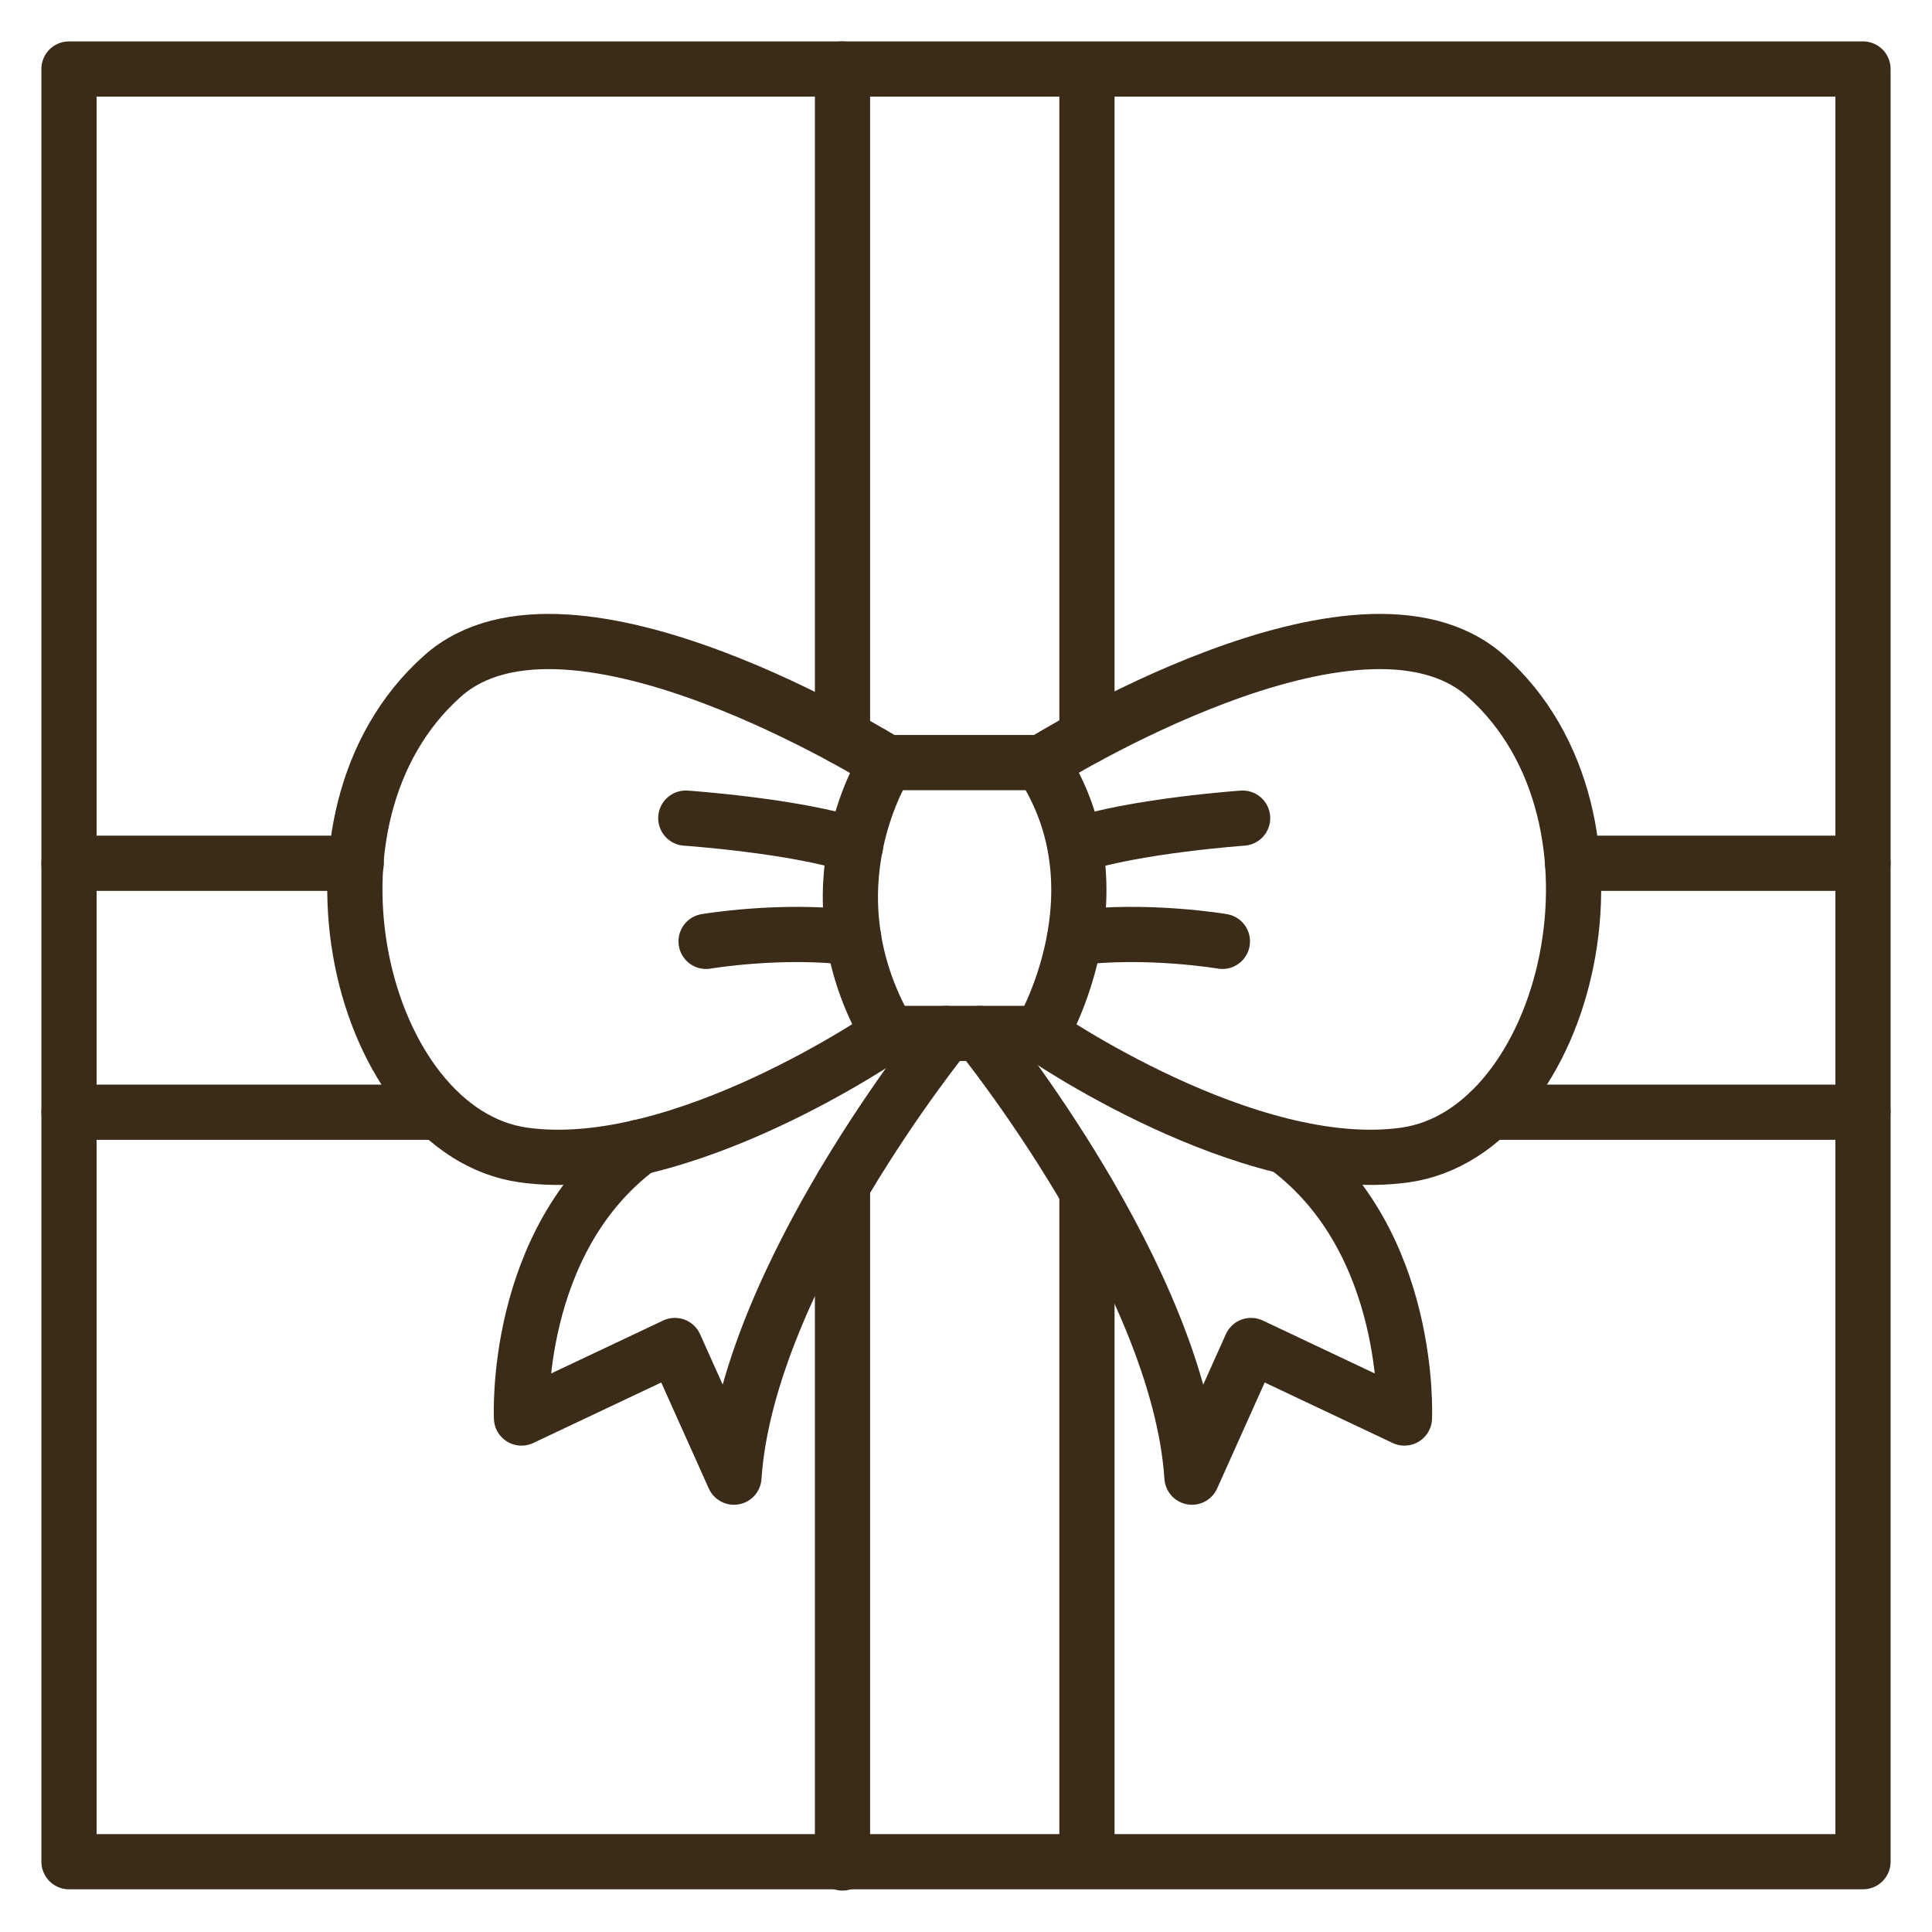
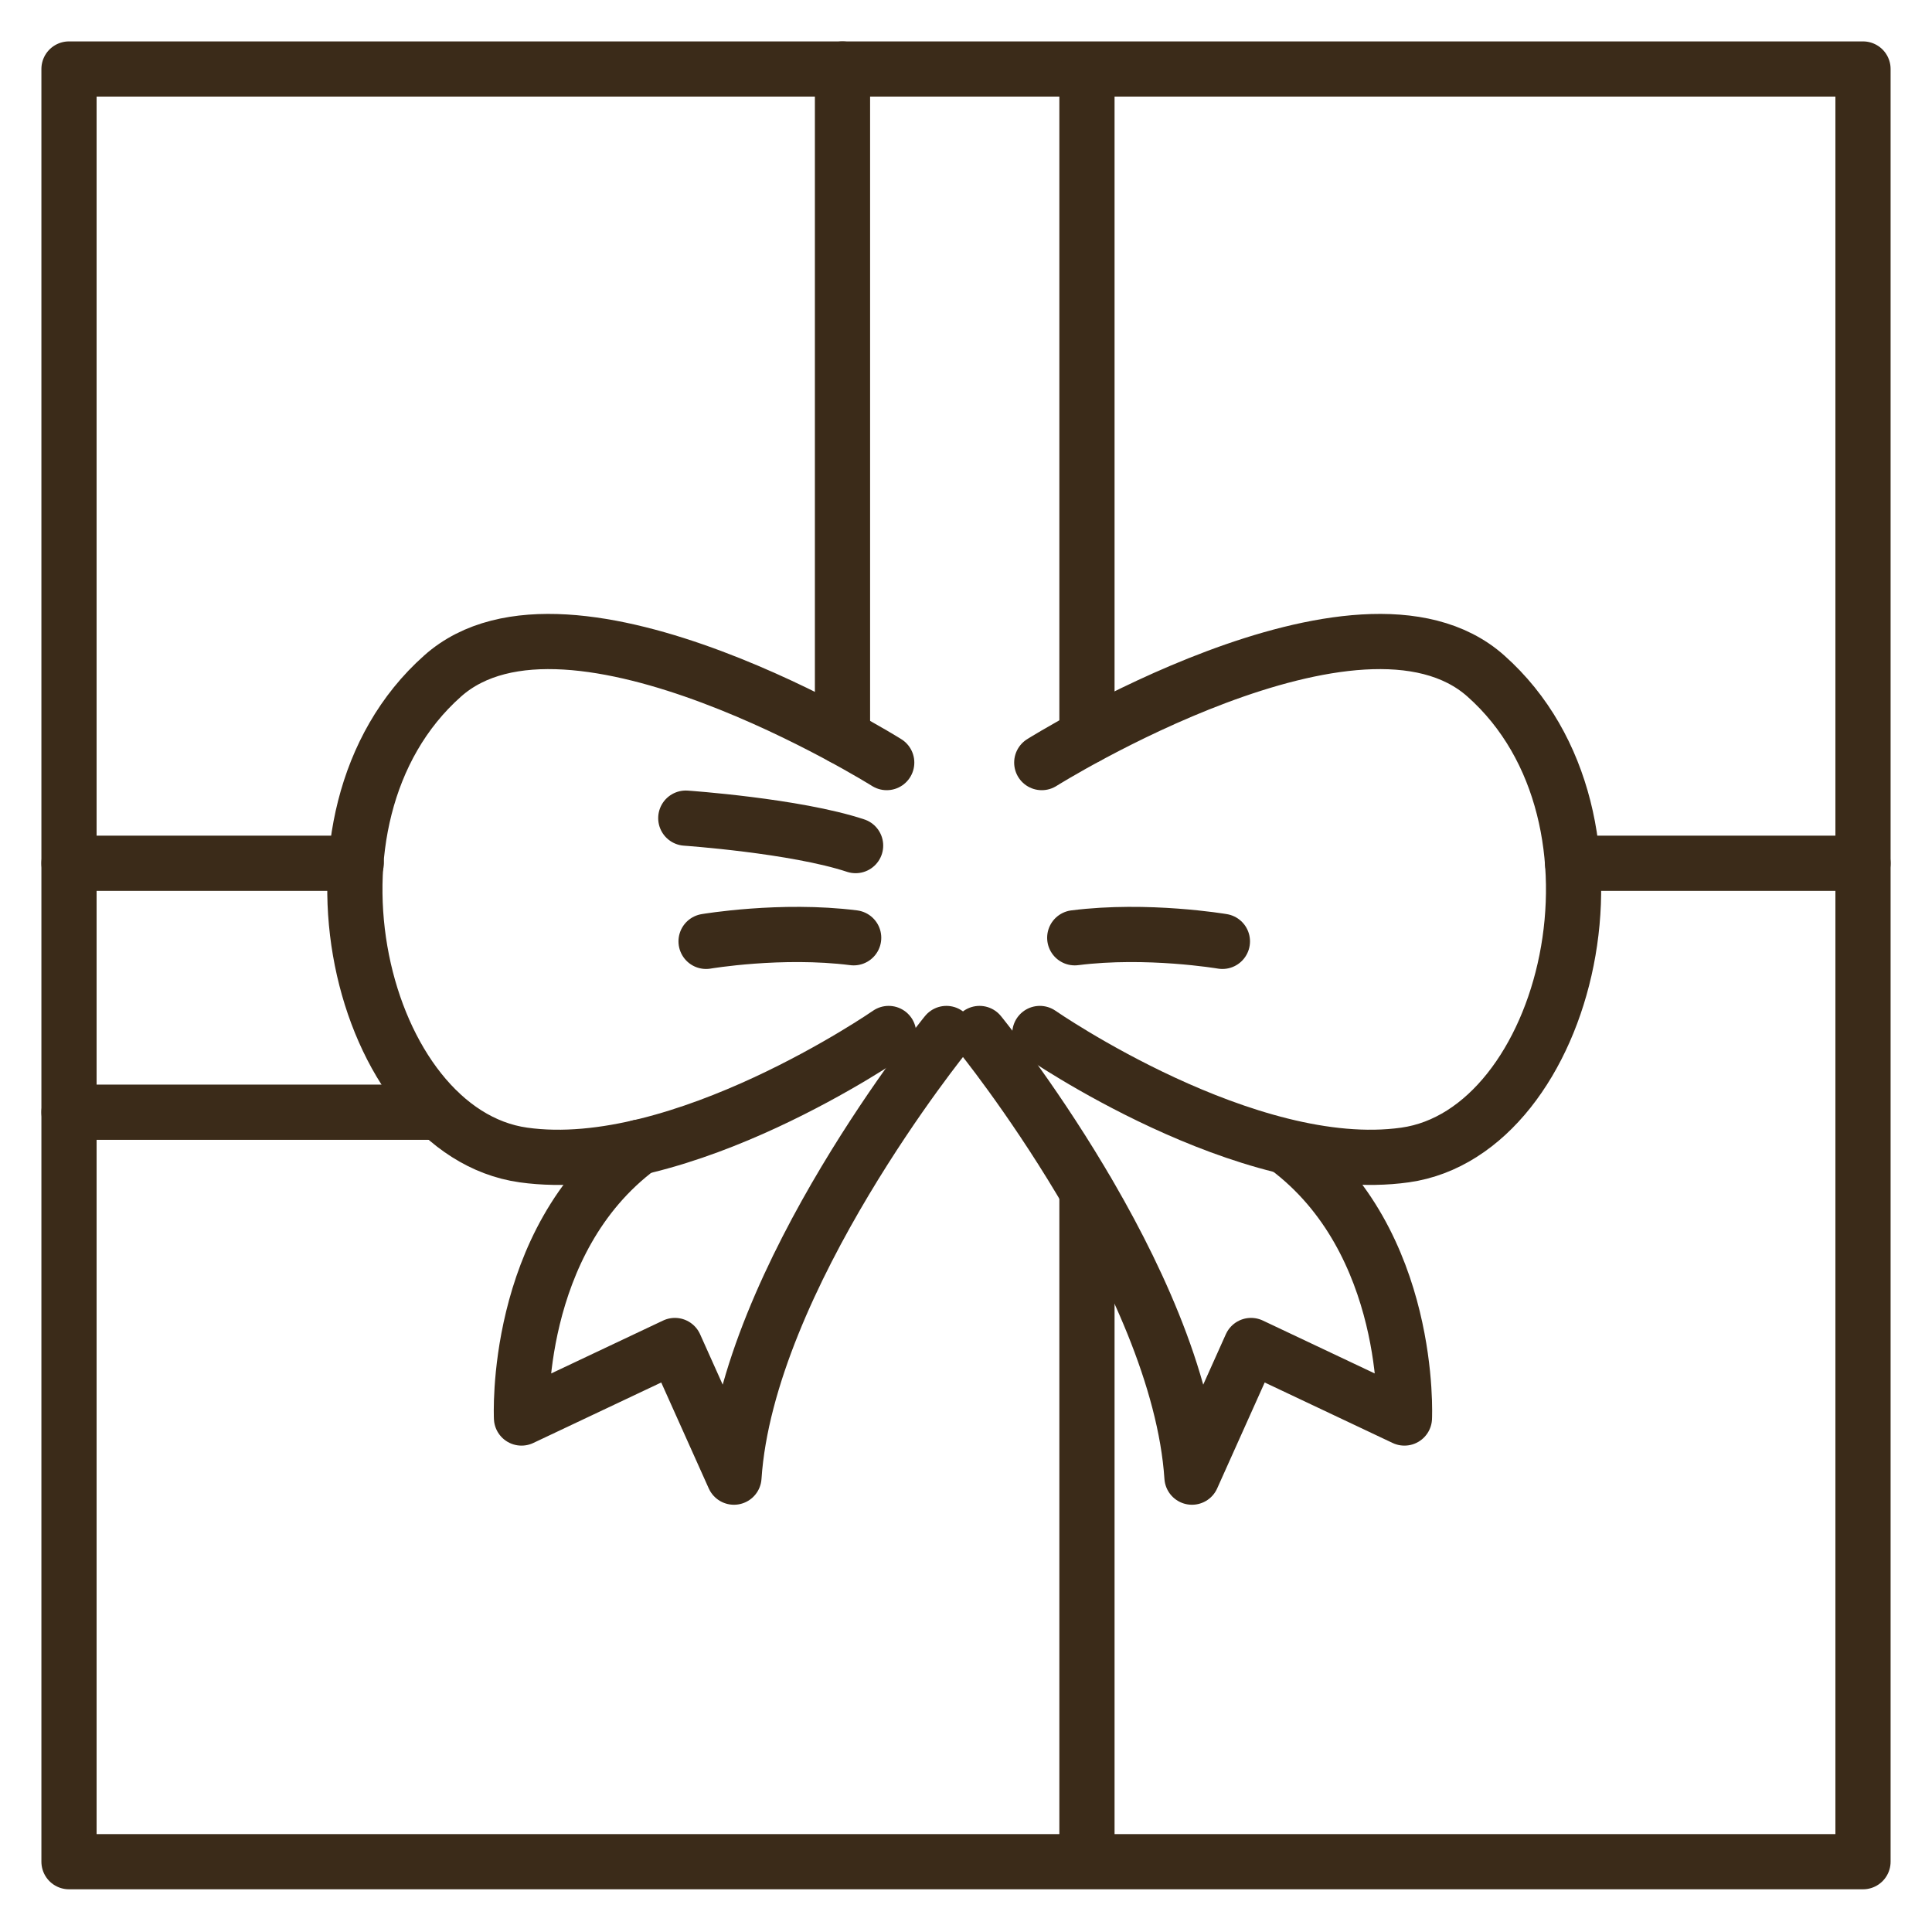
<svg xmlns="http://www.w3.org/2000/svg" width="28" height="28" viewBox="0 0 28 28" fill="none">
  <path d="M27 1H1V26.981H27V1Z" stroke="#3B2B19" stroke-width="0.8" stroke-linecap="round" stroke-linejoin="round" />
-   <path d="M12.851 11.052C12.851 11.052 11.651 12.87 12.874 14.977H15.088C15.088 14.977 16.32 12.918 15.088 11.052H12.851Z" stroke="#3B2B19" stroke-width="0.8" stroke-linecap="round" stroke-linejoin="round" />
  <path d="M12.851 11.052C12.851 11.052 8.246 8.164 6.414 9.798C4.097 11.857 5.223 16.408 7.586 16.739C9.874 17.061 12.879 14.978 12.879 14.978" stroke="#3B2B19" stroke-width="0.8" stroke-linecap="round" stroke-linejoin="round" />
  <path d="M9.939 11.857C9.939 11.857 11.525 11.966 12.4 12.255" stroke="#3B2B19" stroke-width="0.8" stroke-linecap="round" stroke-linejoin="round" />
  <path d="M10.233 13.643C10.233 13.643 11.321 13.458 12.372 13.591" stroke="#3B2B19" stroke-width="0.8" stroke-linecap="round" stroke-linejoin="round" />
  <path d="M15.098 11.052C15.098 11.052 19.702 8.164 21.535 9.798C23.851 11.857 22.726 16.408 20.363 16.739C18.074 17.061 15.07 14.978 15.07 14.978" stroke="#3B2B19" stroke-width="0.8" stroke-linecap="round" stroke-linejoin="round" />
-   <path d="M18.009 11.857C18.009 11.857 16.456 11.966 15.582 12.255" stroke="#3B2B19" stroke-width="0.8" stroke-linecap="round" stroke-linejoin="round" />
  <path d="M17.716 13.643C17.716 13.643 16.627 13.458 15.576 13.591" stroke="#3B2B19" stroke-width="0.8" stroke-linecap="round" stroke-linejoin="round" />
  <path d="M13.716 14.978C13.716 14.978 10.828 18.529 10.637 21.408L9.781 19.5L7.558 20.551C7.558 20.551 7.432 17.989 9.265 16.626" stroke="#3B2B19" stroke-width="0.8" stroke-linecap="round" stroke-linejoin="round" />
  <path d="M14.196 14.978C14.196 14.978 17.084 18.529 17.275 21.408L18.131 19.5L20.354 20.551C20.354 20.551 20.479 17.989 18.647 16.626" stroke="#3B2B19" stroke-width="0.8" stroke-linecap="round" stroke-linejoin="round" />
-   <path d="M12.21 17.179V27" stroke="#3B2B19" stroke-width="0.8" stroke-linecap="round" stroke-linejoin="round" />
  <path d="M12.21 10.683V1" stroke="#3B2B19" stroke-width="0.8" stroke-linecap="round" stroke-linejoin="round" />
  <path d="M15.753 17.27V26.962" stroke="#3B2B19" stroke-width="0.8" stroke-linecap="round" stroke-linejoin="round" />
  <path d="M15.753 10.674V1.038" stroke="#3B2B19" stroke-width="0.8" stroke-linecap="round" stroke-linejoin="round" />
  <path d="M5.163 12.511H1" stroke="#3B2B19" stroke-width="0.8" stroke-linecap="round" stroke-linejoin="round" />
  <path d="M27 12.511H22.791" stroke="#3B2B19" stroke-width="0.8" stroke-linecap="round" stroke-linejoin="round" />
  <path d="M6.363 16.119H1" stroke="#3B2B19" stroke-width="0.8" stroke-linecap="round" stroke-linejoin="round" />
-   <path d="M26.999 16.119H21.585" stroke="#3B2B19" stroke-width="0.8" stroke-linecap="round" stroke-linejoin="round" />
</svg>